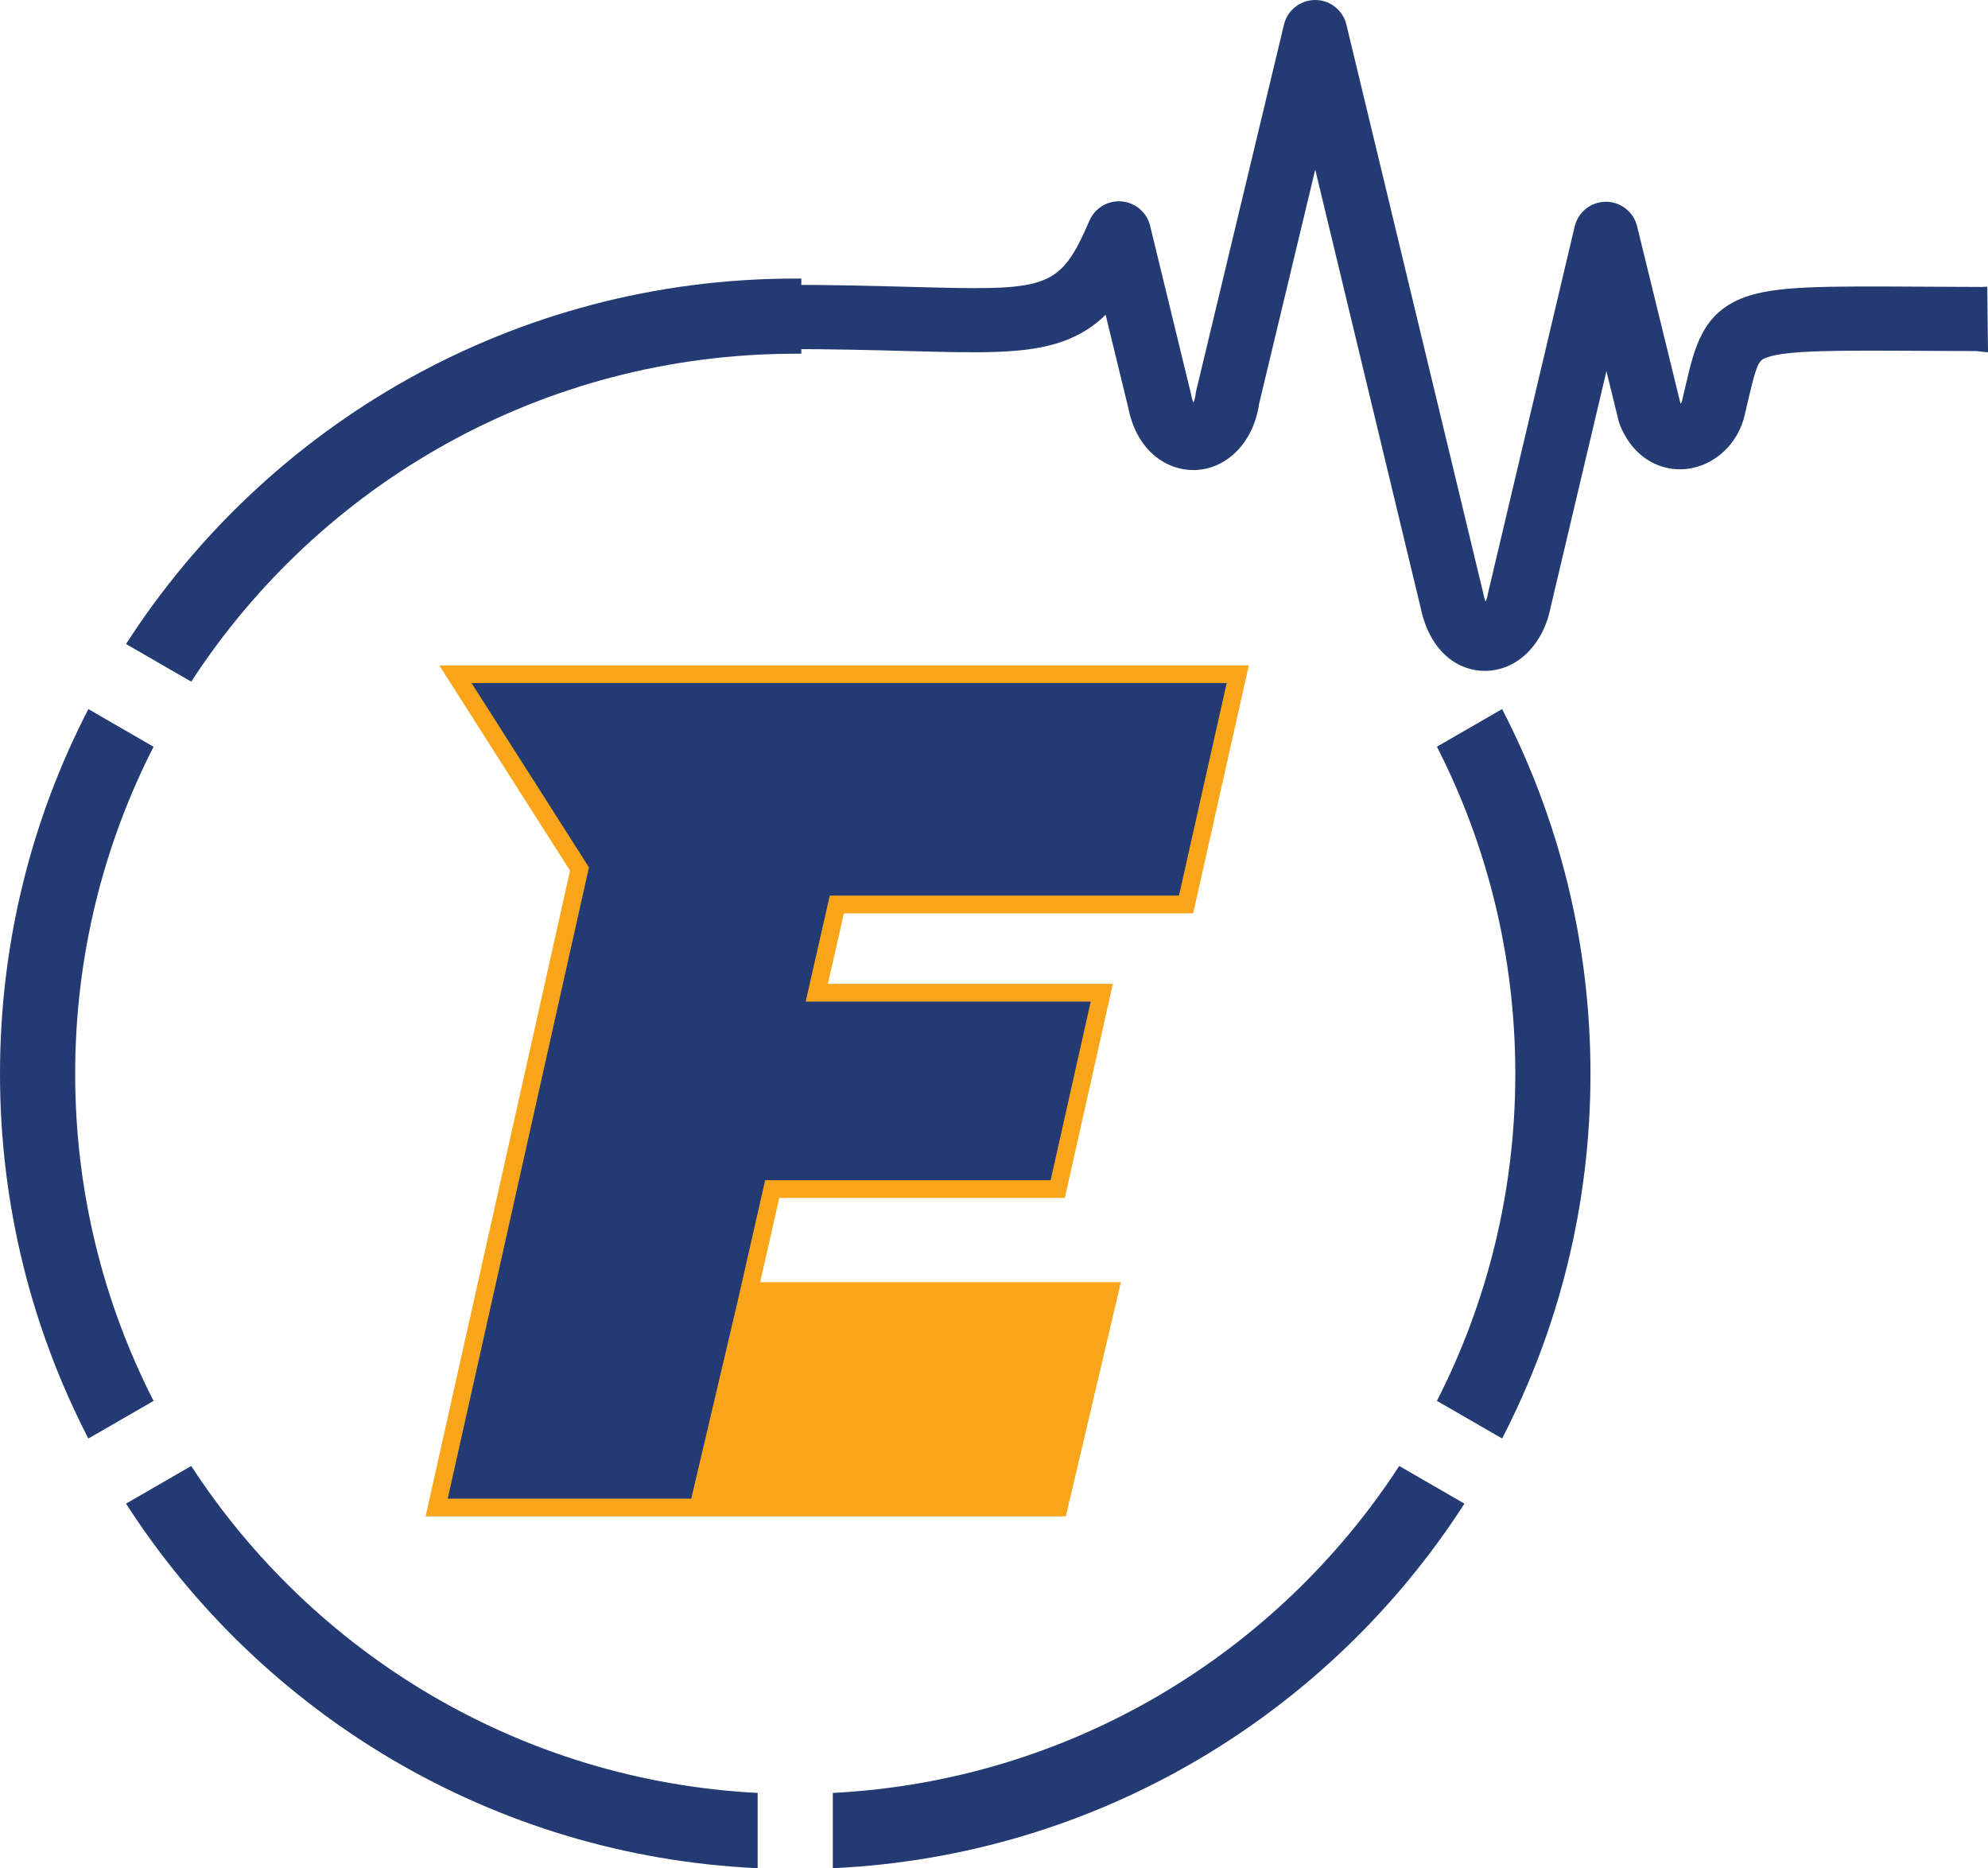
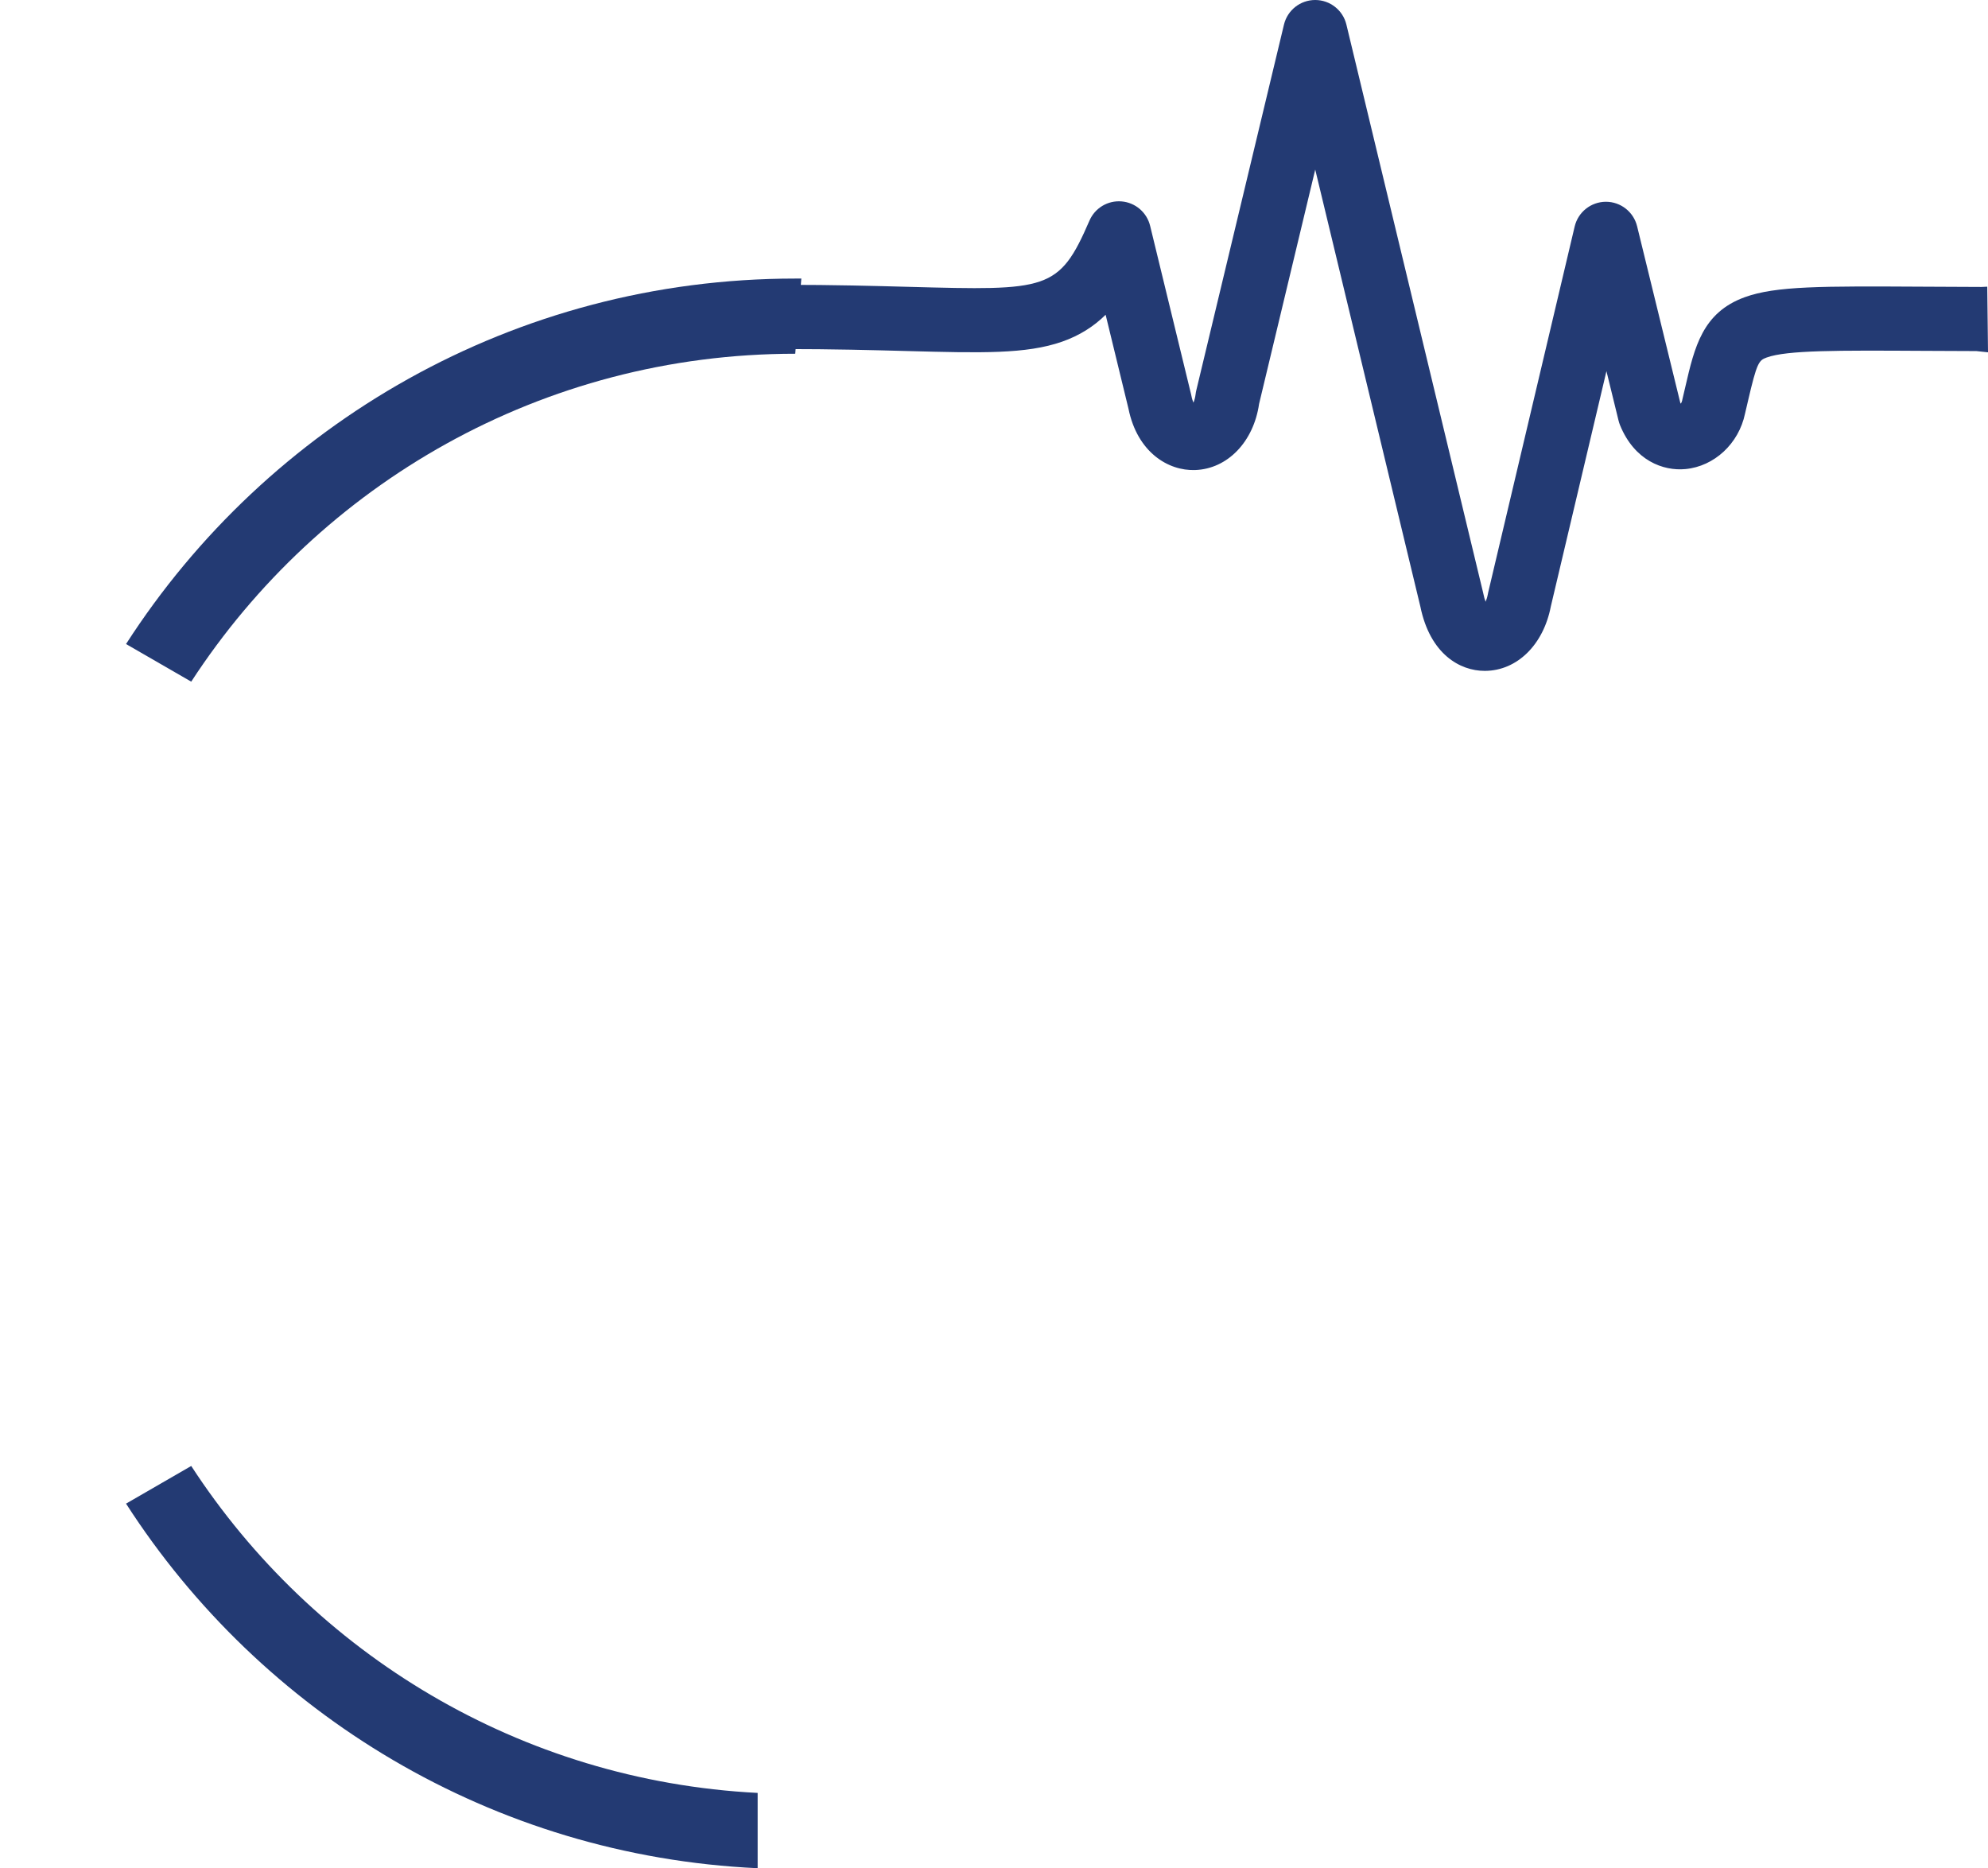
<svg xmlns="http://www.w3.org/2000/svg" id="Layer_2" viewBox="0 0 512 481.13">
  <g id="Layer_1-2">
    <g>
      <path d="M511.81,73.83l-1.46,.07c-5.49-.01-10.51-.04-15.09-.07-26.03-.14-37.91-.21-45.94,2.72-10.85,3.96-12.9,12.82-15.27,23.07-.24,1.02-.49,2.1-.76,3.24-.02,.1-.04,.19-.06,.29-.07,.34-.21,.62-.36,.81-.04-.07-.08-.15-.12-.24l-11.12-45.45c-.91-3.7-4.22-6.31-8.03-6.31h-.03c-3.82,.02-7.14,2.65-8.02,6.37l-22.27,94.23c-.03,.13-.06,.27-.08,.4-.15,.83-.37,1.49-.59,2.01-.21-.55-.42-1.25-.59-2.13-.02-.1-.04-.21-.07-.31L346.76,6.34c-.89-3.72-4.22-6.34-8.04-6.34h0c-3.82,0-7.15,2.62-8.04,6.34l-22.59,94.23c-.07,.3-.13,.6-.16,.9-.12,.98-.34,1.71-.57,2.22-.18-.43-.38-1.02-.53-1.81-.02-.12-.05-.25-.08-.37l-10.54-43.35c-.84-3.45-3.79-5.99-7.34-6.29-3.55-.3-6.88,1.69-8.29,4.96-7.82,18.08-10.75,18-46.55,17.04-8.6-.23-19.31-.52-31.92-.52-4.57,0-8.27,3.7-8.27,8.27s3.7,8.27,8.27,8.27c12.39,0,22.53,.27,31.47,.51,19.15,.51,30.71,.82,39.95-2.41,4.52-1.58,8.16-3.92,11.22-6.93l5.88,24.18c2.28,11.25,10.25,16.06,17.17,15.81,8.34-.29,15.06-7.27,16.47-17.04l14.46-60.34,27.08,112.56c2.5,12.2,10.17,16.55,16.57,16.54,.04,0,.07,0,.11,0,8.24-.06,15.02-6.73,16.92-16.61l14.32-60.58,3.12,12.74c.1,.39,.22,.77,.37,1.15,3.73,9.18,11.15,11.87,16.85,11.33,7.45-.7,13.74-6.56,15.35-14.27,.27-1.12,.51-2.19,.75-3.21,2.32-10.02,2.82-10.52,4.82-11.25,5.24-1.91,18.39-1.84,40.18-1.72,4.22,.02,8.82,.05,13.82,.06l3.01,.32" fill="#233a73" />
-       <path d="M390.26,276.54c0,30.33-7.28,58.96-20.19,84.23l16.79,9.69c14.55-28.13,22.76-60.07,22.76-93.93s-8.21-65.79-22.76-93.92l-16.79,9.69c12.91,25.28,20.19,53.9,20.19,84.23" fill="#233a73" fill-rule="evenodd" />
-       <path d="M360.37,377.54c-31.42,48.3-84.74,81.06-145.88,84.2v19.39c68.3-3.18,127.87-39.81,162.67-93.89l-16.79-9.7Z" fill="#233a73" fill-rule="evenodd" />
      <path d="M195.13,461.74c-61.14-3.14-114.45-35.9-145.88-84.2l-16.79,9.7c34.8,54.08,94.36,90.72,162.67,93.89v-19.39Z" fill="#233a73" fill-rule="evenodd" />
-       <path d="M39.55,360.78c-12.91-25.28-20.19-53.9-20.19-84.23s7.28-58.96,20.19-84.23l-16.79-9.7C8.21,210.75,0,242.69,0,276.54s8.21,65.79,22.76,93.93l16.79-9.69Z" fill="#233a73" fill-rule="evenodd" />
-       <path d="M206.38,71.74h-1.56c-72.34,0-135.92,37.49-172.36,94.12l16.79,9.69c33.07-50.84,90.39-84.45,155.56-84.45h1.57" fill="#233a73" fill-rule="evenodd" />
+       <path d="M206.38,71.74h-1.56c-72.34,0-135.92,37.49-172.36,94.12l16.79,9.69c33.07-50.84,90.39-84.45,155.56-84.45" fill="#233a73" fill-rule="evenodd" />
      <g>
-         <polygon points="190.06 334.77 197.06 303.94 270.59 303.94 280.91 257.94 207.5 257.94 213.7 230.65 303.64 230.65 315.92 175.93 121.46 175.93 151.68 223.37 115.31 385.95 270.89 385.95 282.92 334.77 190.06 334.77" fill="#f9a51a" stroke="#f9a51a" stroke-miterlimit="10" stroke-width="9.13" />
-         <polygon points="190.06 334.77 197.06 303.94 270.59 303.94 280.91 257.94 207.5 257.94 213.7 230.65 303.64 230.65 315.92 175.93 121.46 175.93 151.68 223.37 115.31 385.95 178.03 385.95 190.06 334.77 190.06 334.77" fill="#233a73" />
-       </g>
+         </g>
    </g>
  </g>
</svg>